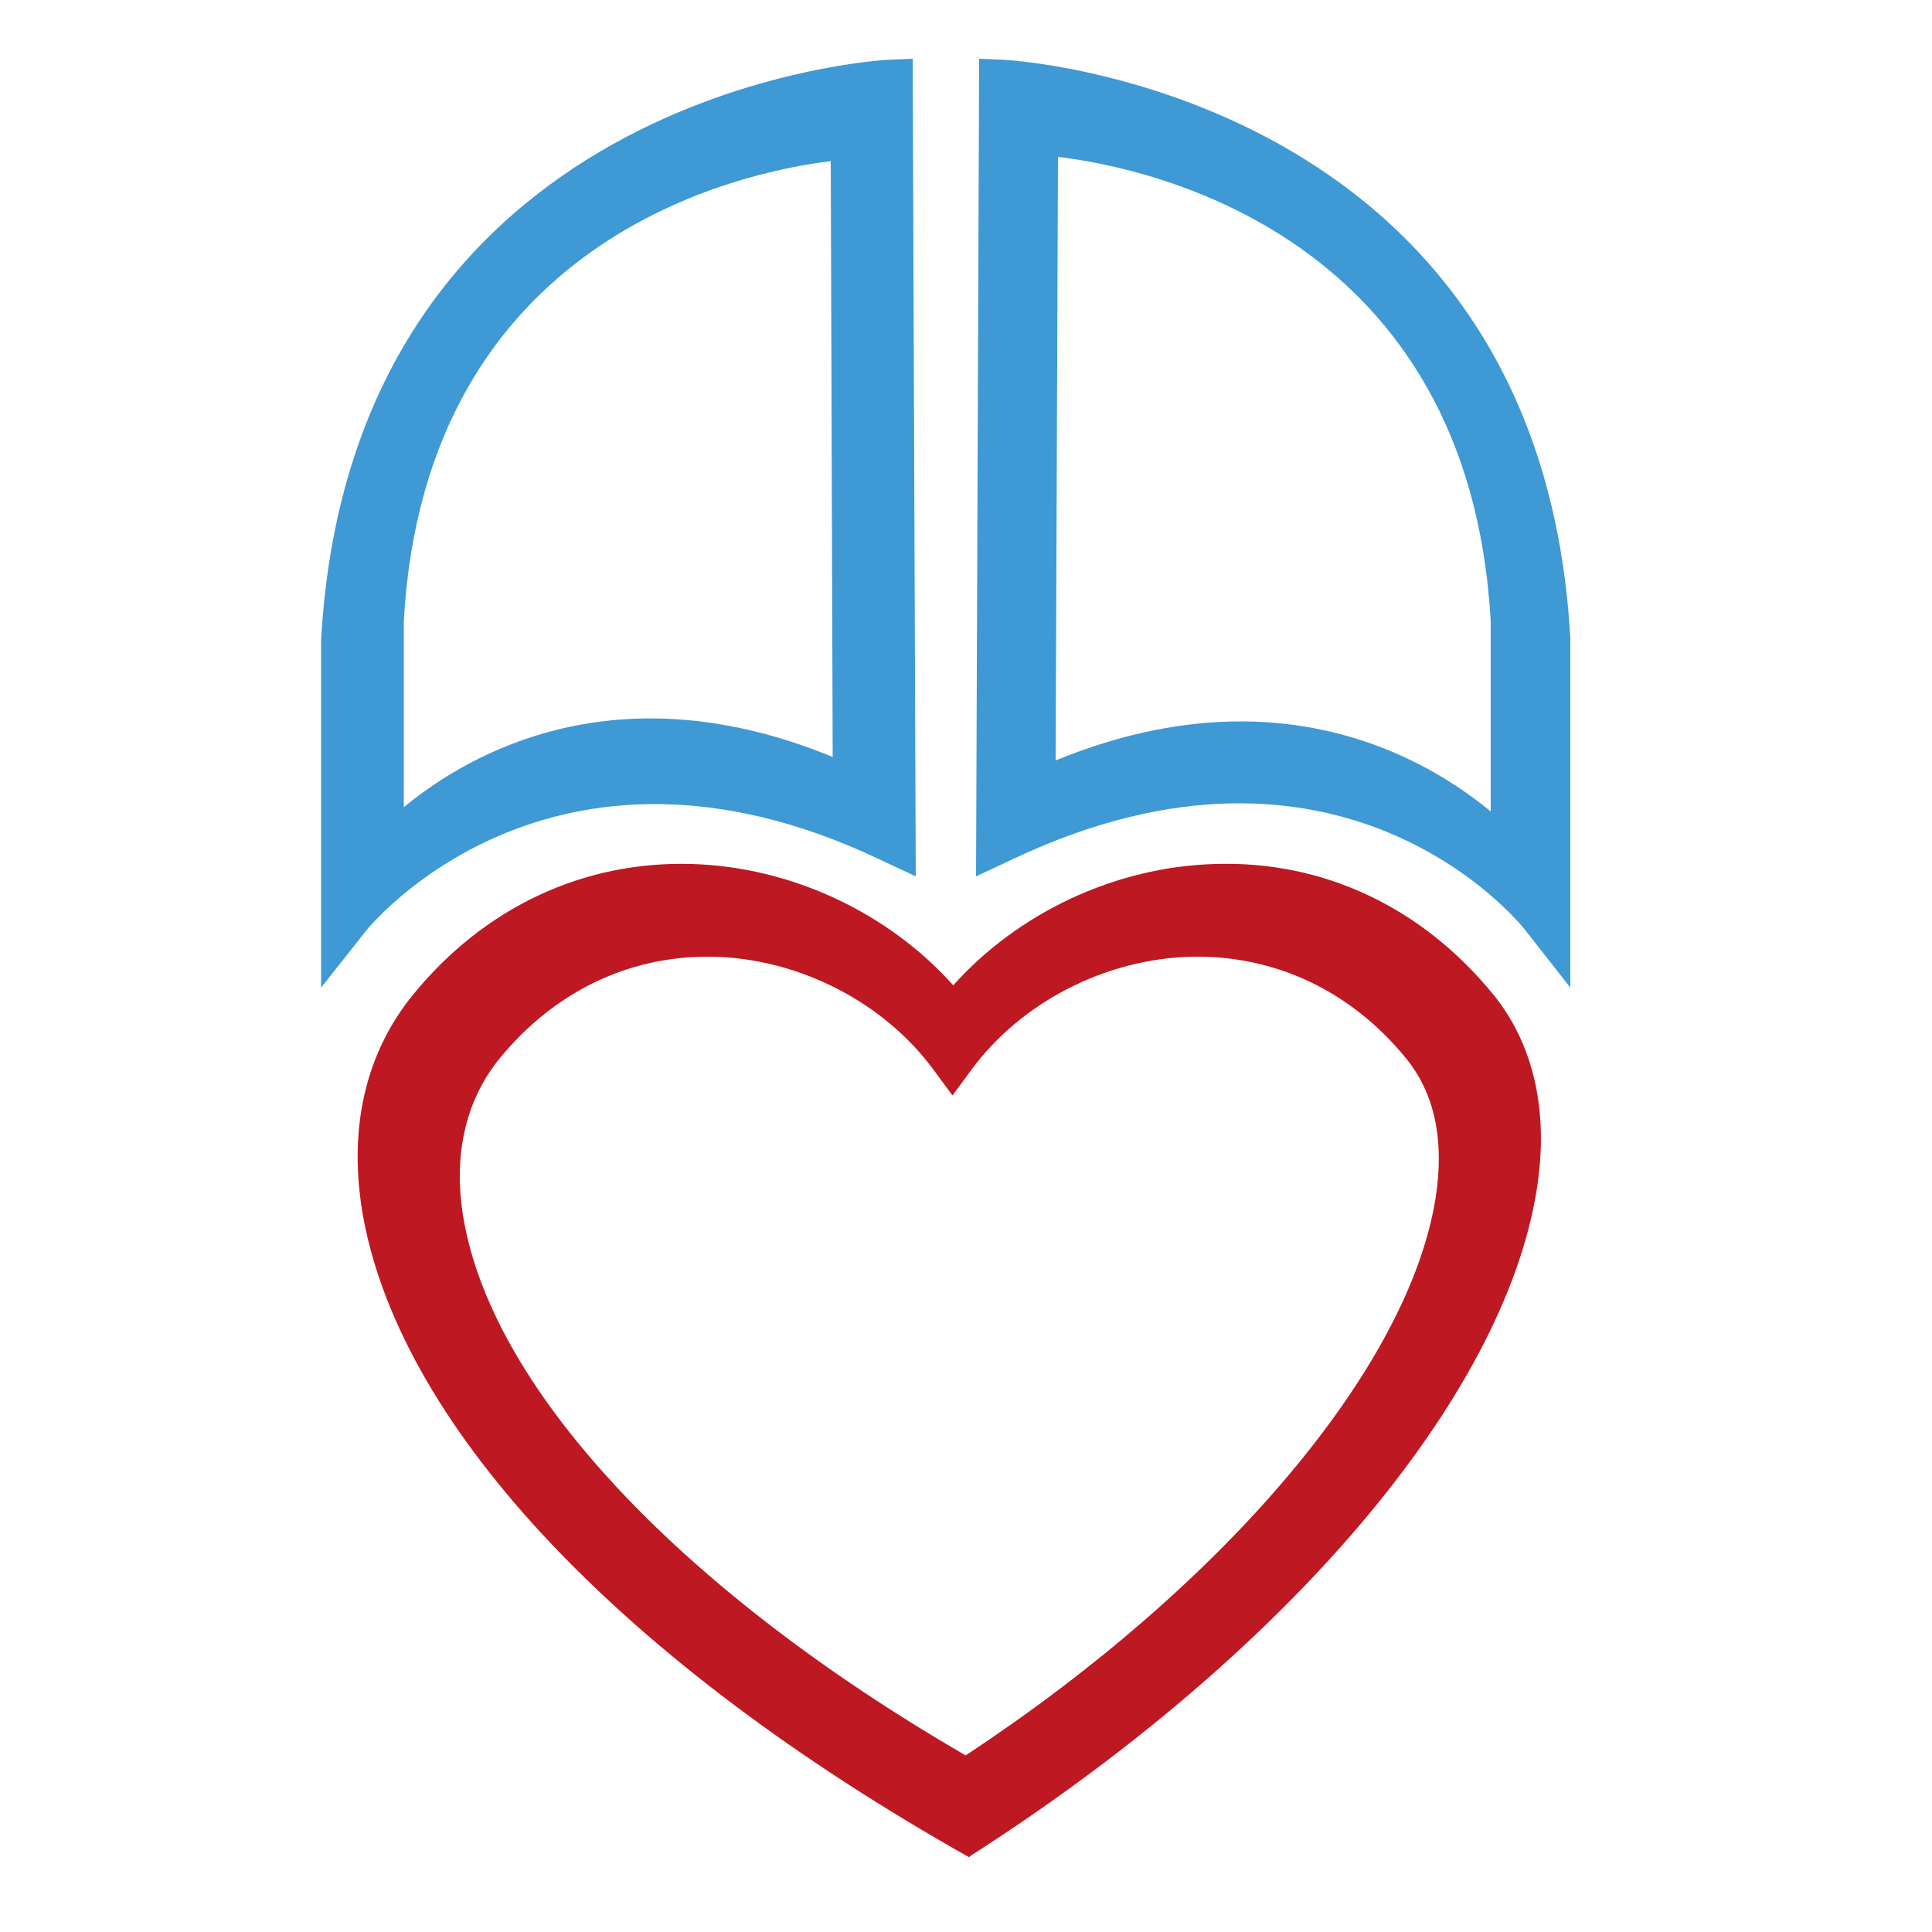
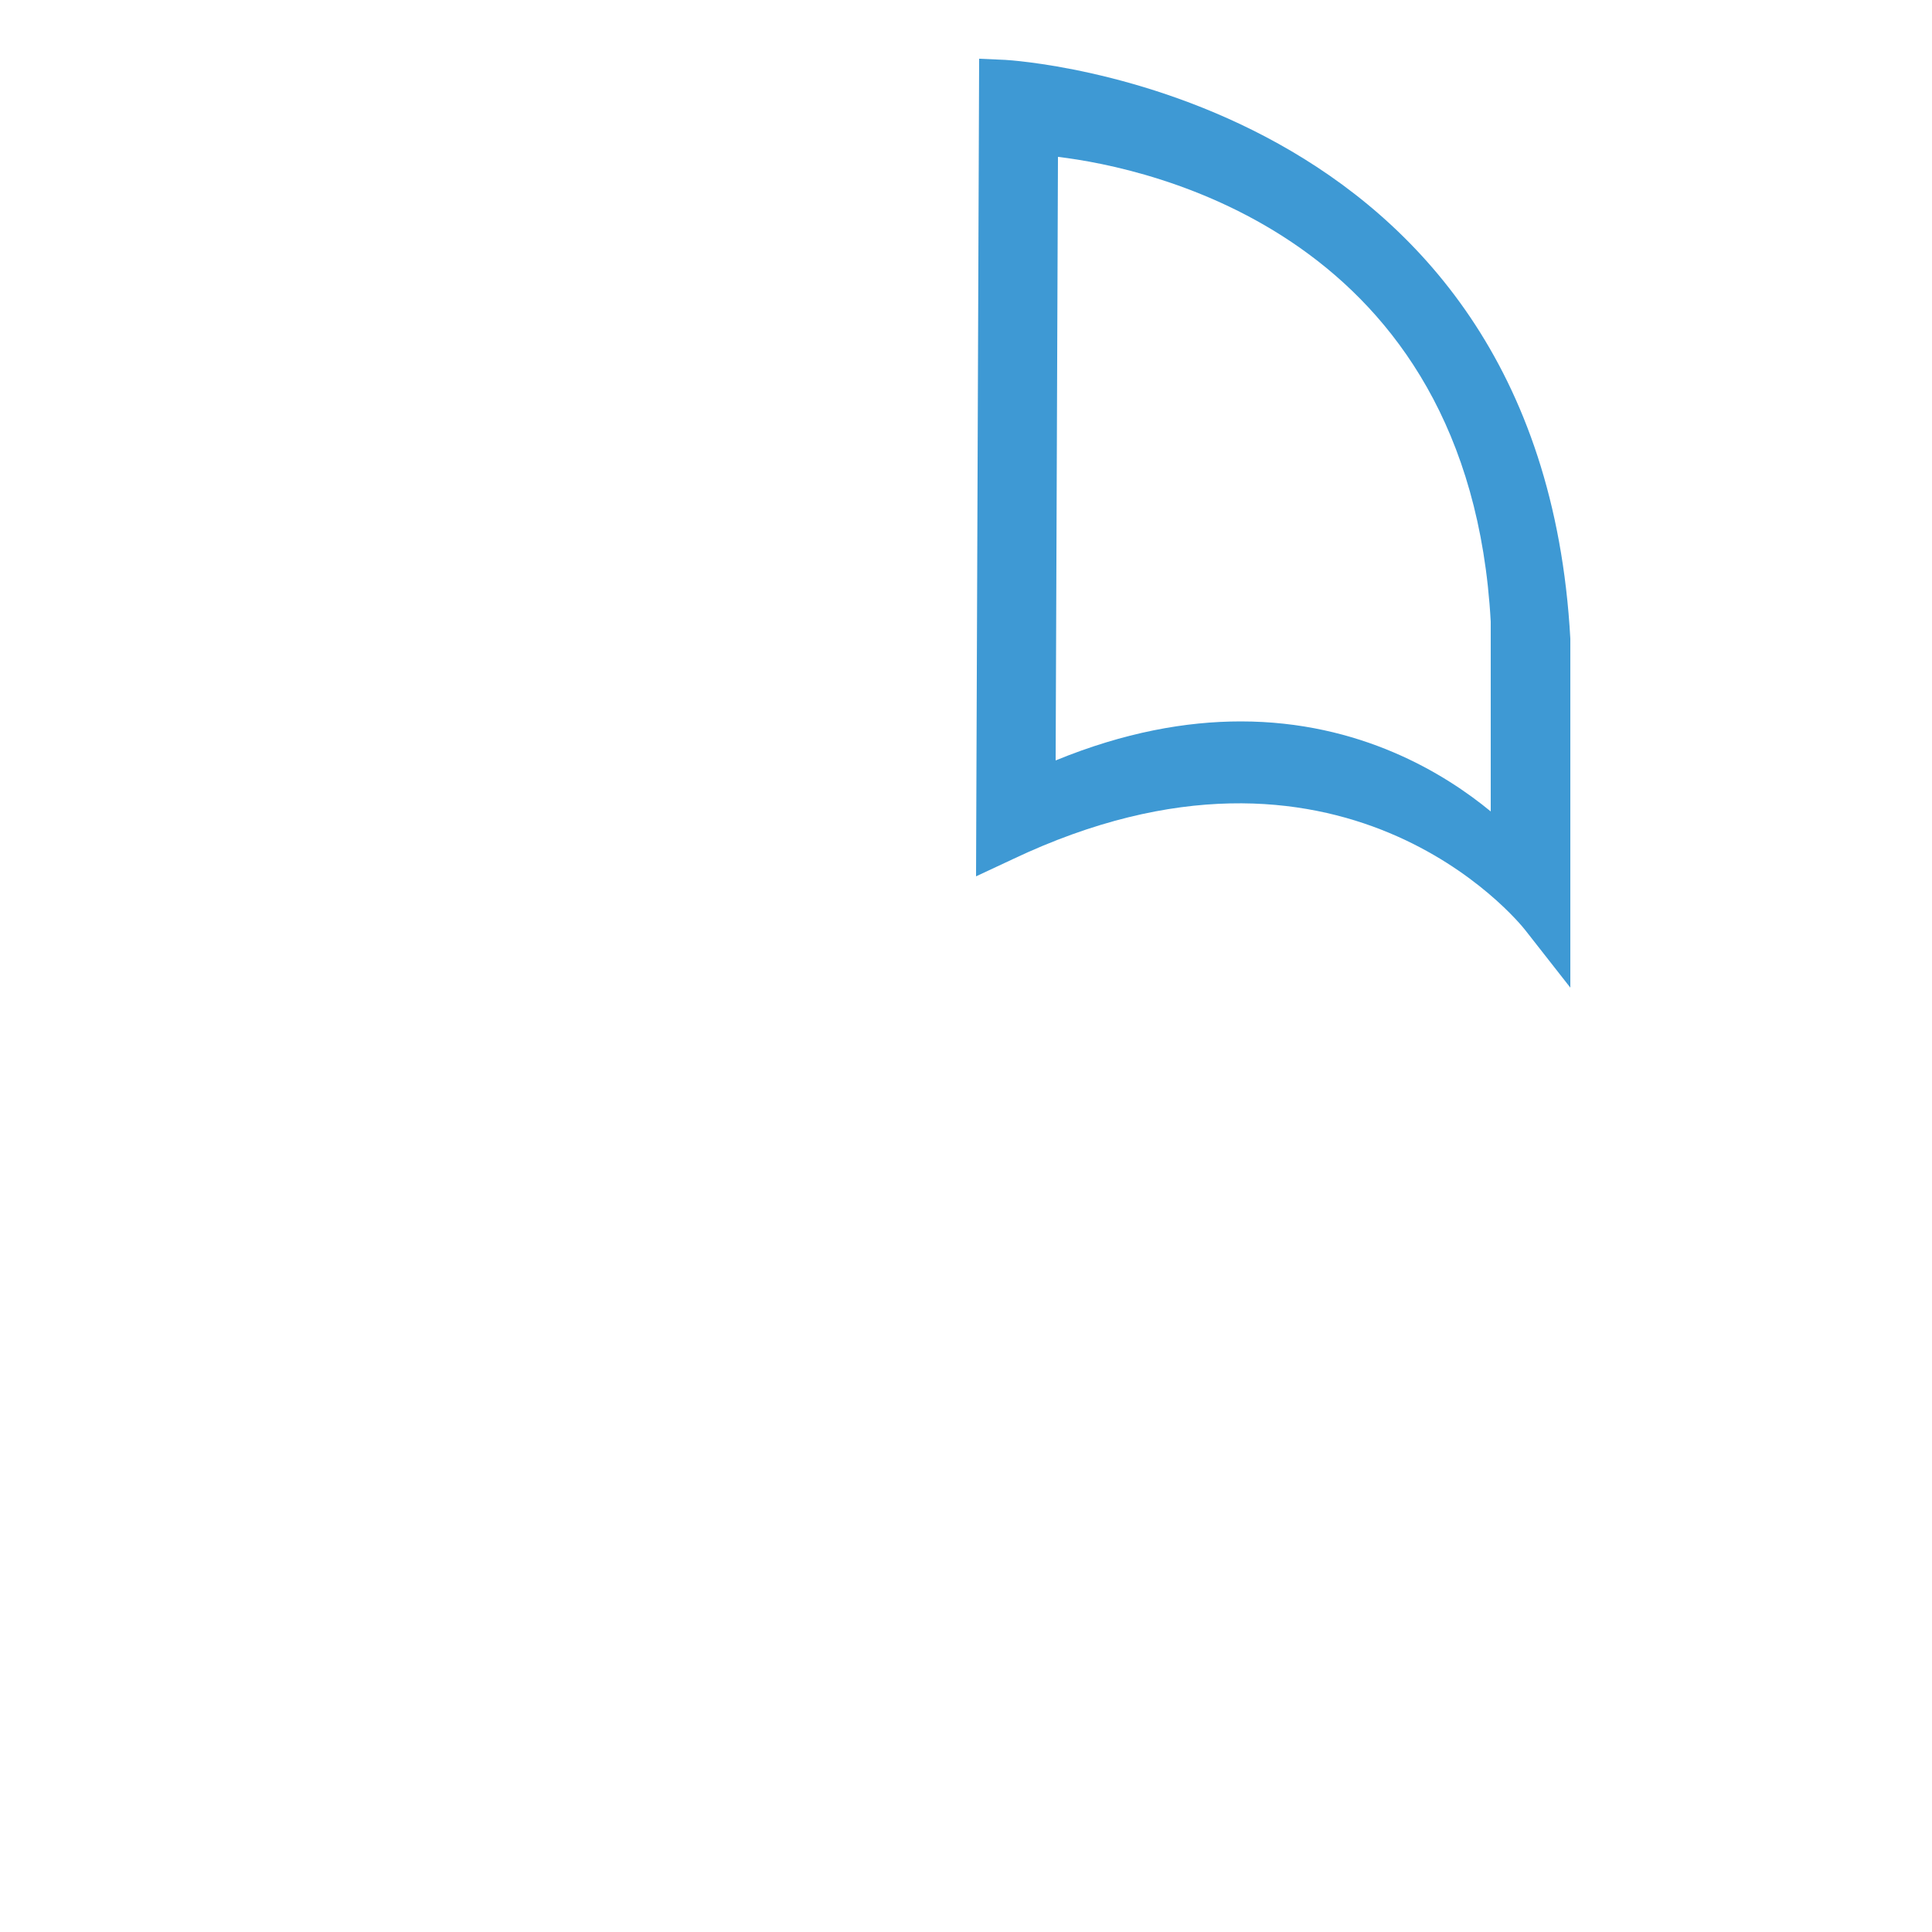
<svg xmlns="http://www.w3.org/2000/svg" version="1.1" id="Ebene_1" x="0px" y="0px" viewBox="0 0 500 500" style="enable-background:new 0 0 500 500;" xml:space="preserve">
  <style type="text/css">
	.st0{fill:#BE1823;}
	.st1{fill:#3E99D4;}
</style>
  <g>
    <g>
-       <path class="st0" d="M250.9,480.7c-89.4-50.3-146.5-110.6-156.8-165.2c-4.2-22.6,0.2-42.7,12.9-58.2c18.4-22.5,44-34.5,71.9-33.7    c25.8,0.7,51,12.6,67.8,31.4c16.8-18.8,42-30.7,67.8-31.4c28-0.9,53.5,11.2,71.9,33.7c10.6,13,14.5,30.5,11.3,50.6    c-8.6,54-64.8,120.1-146.7,172.5L250.9,480.7z M183,247.6c-20.8,0-39.7,9.3-53.6,26.2c-9.2,11.2-12.4,26.1-9.2,42.9    c8.3,44,56.6,95.2,129.7,137.6c67.2-44.3,114.6-100.4,121.6-144.1c2.4-15-0.2-27.3-7.7-36.4c-14.3-17.5-34.1-26.7-55.6-26.2    c-22.3,0.6-44.1,11.9-56.9,29.4l-4.8,6.5l-4.8-6.5c-12.8-17.5-34.6-28.8-56.9-29.4C184.3,247.6,183.7,247.6,183,247.6z" />
-     </g>
+       </g>
  </g>
  <g>
    <path class="st1" d="M406.4,255.6l-11.6-14.8c-1.9-2.5-47.9-58.7-132.8-18.4l-9.4,4.4l0.8-211.6l6.8,0.3   c1.4,0.1,138.4,7.9,146.2,149.8L406.4,255.6z M321.1,186.7c30.9,0,52.8,13.5,64.7,23.3v-49.1c-5.5-100.2-88.5-117.5-112-120.3   l-0.6,156.2C291,189.5,307,186.7,321.1,186.7z" />
  </g>
  <g>
-     <path class="st1" d="M83.1,255.6v-89.9C91,23.4,228,15.6,229.4,15.5l6.8-0.3l0.8,211.6l-9.4-4.4c-85.3-40.5-132.3,17.8-132.8,18.4   L83.1,255.6z M215,41.7c-23.2,2.8-105,19.9-110.5,119.1l0,48.1c17.1-14.1,55.3-35.9,111-13L215,41.7z" />
-   </g>
+     </g>
</svg>